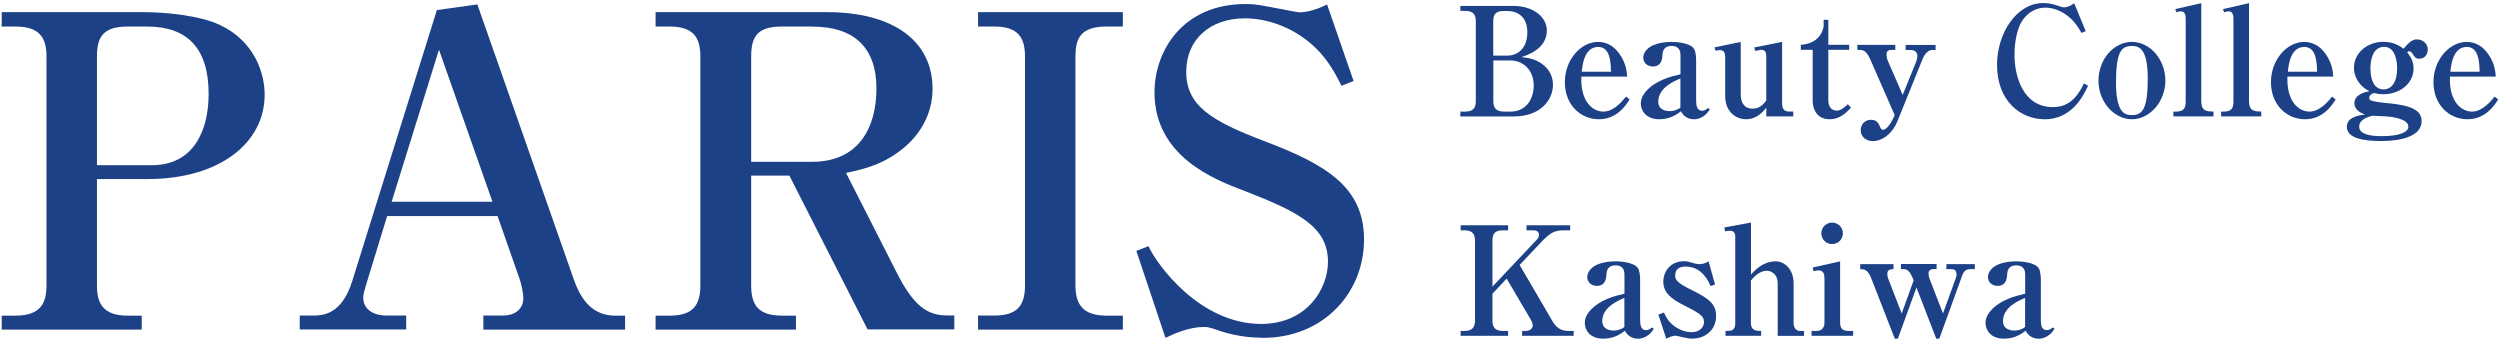
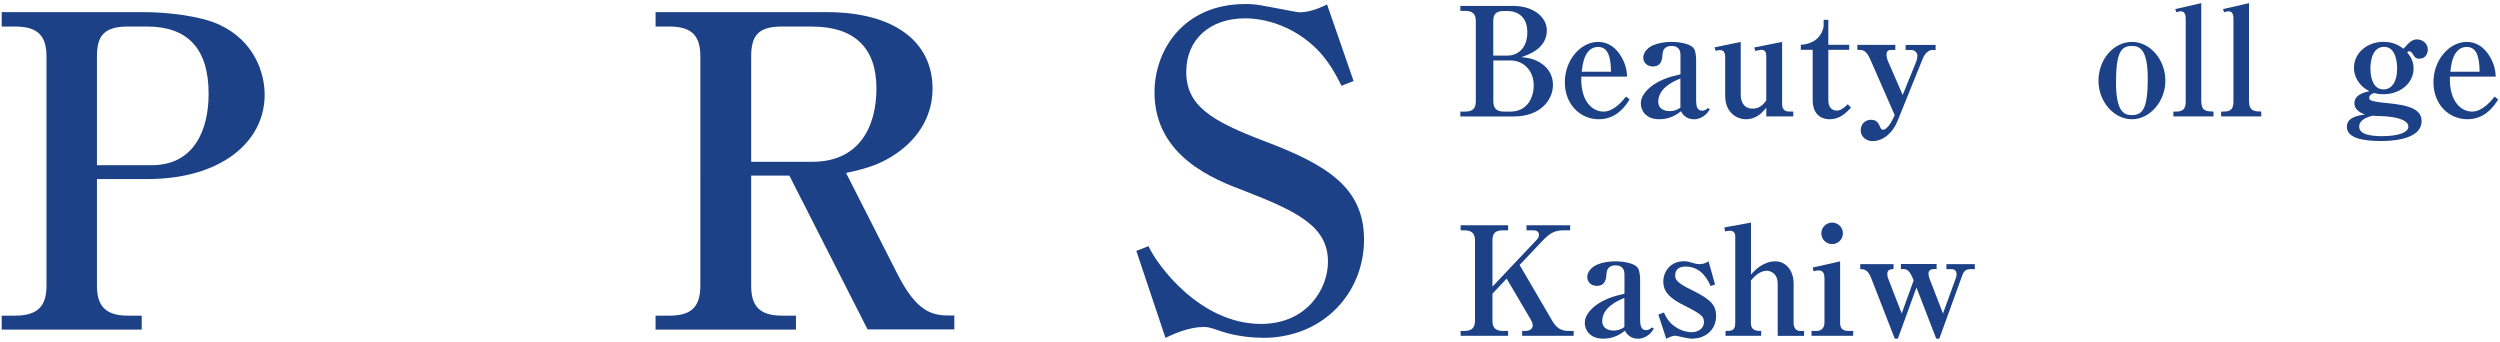
<svg xmlns="http://www.w3.org/2000/svg" id="_メニュー" data-name="メニュー" viewBox="0 0 278 38">
  <defs>
    <style>
      .cls-1 {
        fill: #1c4187;
      }
    </style>
  </defs>
  <g>
    <path class="cls-1" d="m10.78,19.92v11.84c0,2.18.87,3.34,3.43,3.34h1.55v1.55H.19v-1.55h1.5c2.61,0,3.48-1.16,3.48-3.34V6.29c0-2.22-.87-3.34-3.48-3.34H.19v-1.6h15.85c2.42,0,6.19.39,8.36,1.4,3.96,1.84,5.03,5.46,5.03,7.78,0,5.37-5.03,9.38-13,9.38h-5.66Zm0-1.55h6.09c4.74,0,6.33-3.96,6.33-7.93,0-5.08-2.37-7.49-6.86-7.49h-2.13c-2.8,0-3.43,1.21-3.43,3.34v12.08Z" />
-     <path class="cls-1" d="m53.75,36.64v-1.55h2.22c1.11,0,2.22-.58,2.22-1.93,0-.63-.24-1.69-.44-2.22l-2.42-6.91h-12.28l-2.37,7.73c-.1.39-.29.92-.29,1.35,0,1.16.97,1.98,2.61,1.98h2.17v1.55h-11.84v-1.55h1.45c1.11,0,3.24-.1,4.4-3.87L48.58,1.12l4.5-.63,10.68,30.45c.63,1.84,1.79,4.16,4.64,4.16h1.11v1.55h-15.76Zm-4.93-31.13l-5.27,16.92h11.21l-5.95-16.92Z" />
    <path class="cls-1" d="m96.48,36.64l-8.7-17.11h-4.25v12.23c0,2.22.87,3.34,3.43,3.34h1.55v1.55h-15.61v-1.55h1.55c2.42,0,3.43-.97,3.43-3.34V6.29c0-2.18-.82-3.34-3.43-3.34h-1.55v-1.6h19.05c7.49,0,11.75,3.29,11.75,8.51,0,2.95-1.5,5.17-3.19,6.57-2.27,1.89-4.45,2.37-6.43,2.8l5.75,11.31c2.03,3.96,3.67,4.54,5.61,4.54h.68v1.55h-9.62Zm-6.14-33.69h-3.38c-2.66,0-3.43,1.02-3.43,3.34v11.7h6.82c5.03,0,7.11-3.67,7.11-8.17s-2.47-6.86-7.11-6.86Z" />
-     <path class="cls-1" d="m108.76,36.64v-1.55h1.79c2.47,0,3.43-1.02,3.43-3.34V6.29c0-2.13-.77-3.34-3.43-3.34h-1.79v-1.6h16.1v1.6h-1.79c-2.95,0-3.48,1.35-3.48,3.34v25.47c0,2.27,1.01,3.34,3.48,3.34h1.79v1.55h-16.1Z" />
    <path class="cls-1" d="m140.42,37.56c-1.11,0-2.85-.14-4.64-.72-1.26-.44-1.45-.48-1.93-.48-1.64,0-3.34.77-4.25,1.21l-3.24-9.67,1.35-.53c.97,2.13,5.75,8.65,12.52,8.65,5.07,0,7.44-3.87,7.44-6.91,0-3.82-3.14-5.51-9.28-7.88-3.34-1.26-10.01-3.82-10.01-10.97,0-4.59,3.14-9.81,10.1-9.81,1.21,0,1.55.1,4.88.73.82.14.92.19,1.21.19.39,0,1.45-.1,3-.87l2.95,8.51-1.35.53c-.43-.87-1.06-2.17-2.27-3.58-2.22-2.51-5.46-3.92-8.46-3.92-3.92,0-6.53,2.37-6.53,5.95,0,3.77,2.8,5.46,8.65,7.69,6.91,2.61,11.12,5.12,11.12,10.97s-4.45,10.92-11.26,10.92Z" />
  </g>
  <g>
    <path class="cls-1" d="m162.39.66h5.87c2.34,0,3.75,1.3,3.75,2.74,0,2.07-2.26,2.76-2.84,2.95.76.08,1.52.19,2.32.77.64.45,1.2,1.23,1.2,2.31,0,1.65-1.35,3.52-4.36,3.52h-5.94v-.54h.52c.86,0,1.2-.35,1.2-1.16V2.37c0-.77-.3-1.16-1.2-1.16h-.52v-.56Zm3.67,5.52h1.58c1.18,0,2.2-.86,2.2-2.59s-1.08-2.37-2.26-2.37h-.32c-.94,0-1.21.37-1.21,1.16v3.8Zm0,.54v4.53c0,.84.39,1.16,1.21,1.16h.69c1.9,0,2.59-1.6,2.59-2.91,0-1.73-1.21-2.78-2.59-2.78h-1.9Z" />
    <path class="cls-1" d="m177.8,13.26c-2.07,0-3.79-1.63-3.79-4.12s1.77-4.48,3.7-4.48c.94,0,1.62.47,2,.88,1.09,1.16,1.2,2.44,1.23,2.98h-5.1c-.1,2.83,1.3,3.89,2.46,3.89s2.12-1.18,2.51-1.67l.4.32c-.42.66-1.4,2.2-3.42,2.2Zm-.08-8.04c-1.53,0-1.75,1.97-1.83,2.76h3.25c-.02-.98-.07-2.76-1.41-2.76Z" />
    <path class="cls-1" d="m188.34,13.26c-.61,0-1.16-.34-1.41-.89-.45.34-1.19.89-2.42.89-1.51,0-2.05-.99-2.05-1.75,0-.34.08-.77.57-1.35,1.08-1.23,2.74-1.65,3.84-1.9v-2.12c0-.29-.03-1.03-.99-1.03s-.99.72-1.01.98c-.03.47-.1,1.3-1.08,1.3-.66,0-1.06-.47-1.06-.98,0-.42.25-.76.44-.94.79-.81,2.47-.81,2.76-.81.39,0,1.99.08,2.44.76.24.35.24,1.21.24,1.3v4.41c0,.57.07,1.18.66,1.18.34,0,.52-.19.66-.3l.2.13c-.62,1.13-1.67,1.13-1.77,1.13Zm-1.48-4.53c-.62.25-2.46,1.01-2.46,2.57,0,.99.98,1.06,1.28,1.06.34,0,.81-.1,1.18-.4v-3.23Z" />
    <path class="cls-1" d="m190.64,5.27l2.93-.61v5.84c0,.81.32,1.58,1.33,1.58.76,0,1.14-.44,1.51-.89v-4.98c0-.34-.12-.67-.52-.67-.17,0-.44.07-.69.13l-.13-.39,3.1-.62v6.85c0,.54.2.89.74.89h.5v.54h-3v-.96c-.37.45-1.06,1.28-2.25,1.28-1.01,0-2.32-.71-2.32-2.61v-4.34c0-.3-.08-.74-.57-.74-.15,0-.29.03-.49.08l-.13-.39Z" />
    <path class="cls-1" d="m200.25,5.54v-.56c2.27-.13,2.54-1.92,2.54-2.12v-.66h.52v2.78h2.32v.56h-2.32v5.6c0,.98.59,1.16.94,1.16.45,0,.84-.34,1.23-.71l.35.39c-.57.59-1.25,1.28-2.36,1.28-1.21,0-1.9-.81-1.9-2.12v-5.6h-1.33Z" />
    <path class="cls-1" d="m214.99,5.54c-.79,0-1.11.77-1.31,1.3l-2.68,6.63c-.52,1.3-1.6,2.22-2.76,2.22-.71,0-1.33-.47-1.33-1.21,0-.69.51-1.16,1.14-1.16.69,0,.86.42,1.04.86.08.2.22.25.3.25.45,0,.96-.88,1.18-1.36l.12-.27-2.69-6.14c-.39-.88-.71-1.11-1.19-1.11h-.27v-.56h4.22v.56h-.42c-.45,0-.56.2-.56.56,0,.13.05.42.15.66l1.65,3.79,1.5-3.7c.13-.34.13-.61.13-.69,0-.37-.34-.61-.69-.61h-.61v-.56h3.33v.56h-.27Z" />
-     <path class="cls-1" d="m227.34,13.26c-2.64,0-5.27-2.02-5.27-6.04,0-3.55,2.19-6.88,5.13-6.88.49,0,.99.08,1.46.24.45.15.71.24.88.24.12,0,.39-.07.52-.12.3-.1.4-.24.59-.34l1.28,3.1-.47.2c-.44-.76-.76-1.25-1.4-1.78-.86-.72-1.8-1.03-2.63-1.03s-1.85.37-2.58,1.48c-.57.89-.84,2.46-.84,3.74,0,2.46.98,5.84,4.27,5.84,1.13,0,2.41-.4,3.45-2.63l.47.25c-.52,1.09-1.77,3.74-4.88,3.74Z" />
    <path class="cls-1" d="m237.07,13.26c-1.99,0-3.72-1.94-3.72-4.29s1.68-4.31,3.72-4.31,3.72,1.99,3.72,4.31-1.73,4.29-3.72,4.29Zm0-8.15c-1.2,0-1.77.69-1.77,4.07s.98,3.62,1.78,3.62c1.2,0,1.75-.77,1.75-4.07s-.93-3.62-1.77-3.62Z" />
    <path class="cls-1" d="m241.69,12.41h.27c.91,0,1.09-.42,1.09-1.16V2c0-.29-.1-.74-.52-.74-.13,0-.19,0-.52.1l-.12-.35,2.89-.66v10.89c0,1.09.56,1.16,1.36,1.16v.54h-4.46v-.54Z" />
    <path class="cls-1" d="m247,12.41h.27c.91,0,1.09-.42,1.09-1.16V2c0-.29-.1-.74-.52-.74-.13,0-.19,0-.52.1l-.12-.35,2.89-.66v10.89c0,1.09.56,1.16,1.36,1.16v.54h-4.46v-.54Z" />
-     <path class="cls-1" d="m256.32,13.26c-2.07,0-3.79-1.63-3.79-4.12s1.77-4.48,3.7-4.48c.94,0,1.62.47,2,.88,1.09,1.16,1.2,2.44,1.23,2.98h-5.1c-.1,2.83,1.3,3.89,2.46,3.89s2.12-1.18,2.51-1.67l.4.32c-.42.66-1.4,2.2-3.42,2.2Zm-.08-8.04c-1.53,0-1.75,1.97-1.83,2.76h3.25c-.02-.98-.07-2.76-1.41-2.76Z" />
    <path class="cls-1" d="m269.04,6.53c-.4,0-.52-.15-.77-.56-.05-.08-.15-.27-.37-.27-.1,0-.15.05-.22.13.25.32.71.86.71,1.77,0,1.72-1.57,2.88-3.35,2.88-.54,0-.84-.08-1.04-.15-.24.1-.54.22-.54.54,0,.13.03.19.12.25.29.2,1.41.3,1.83.34,2.68.24,3.87.77,3.87,2,0,2.2-3.74,2.22-4.54,2.22-1.92,0-3.77-.3-3.77-1.58,0-1.06,1.23-1.25,2.02-1.38-.27-.08-1.18-.4-1.18-1.25,0-.98,1.21-1.23,1.67-1.33-.44-.24-.67-.39-.96-.71-.49-.54-.76-1.2-.76-1.89,0-1.68,1.51-2.89,3.27-2.89,1.21,0,1.9.52,2.24.77.64-.74.99-1.04,1.5-1.04.54,0,1.2.39,1.2,1.13,0,.42-.24,1.01-.91,1.01Zm-3.7,6.41c-.2-.02-1.28-.05-1.52-.07-1.04.24-1.48.69-1.48,1.21,0,.84,1.18,1.06,2.52,1.06,2.07,0,2.95-.49,2.95-1.06,0-.93-2.07-1.11-2.47-1.14Zm-.22-7.73c-1.18,0-1.53,1.28-1.53,2.41s.35,2.32,1.46,2.32c.99,0,1.51-.96,1.51-2.31,0-.66-.13-2.42-1.45-2.42Z" />
    <path class="cls-1" d="m274.39,13.26c-2.07,0-3.79-1.63-3.79-4.12s1.77-4.48,3.7-4.48c.94,0,1.62.47,2,.88,1.09,1.16,1.2,2.44,1.23,2.98h-5.1c-.1,2.83,1.3,3.89,2.46,3.89s2.12-1.18,2.51-1.67l.4.32c-.42.66-1.4,2.2-3.42,2.2Zm-.08-8.04c-1.53,0-1.75,1.97-1.83,2.76h3.25c-.02-.98-.07-2.76-1.41-2.76Z" />
    <path class="cls-1" d="m169.26,37.34v-.54h.39c.47,0,.79-.27.79-.59,0-.17-.07-.42-.19-.62l-2.71-4.61-1.58,1.68v2.98c0,.77.3,1.16,1.2,1.16h.54v.54h-5.28v-.54h.39c.86,0,1.21-.35,1.21-1.16v-8.87c0-.76-.29-1.16-1.21-1.16h-.39v-.56h5.28v.56h-.54c-.93,0-1.2.35-1.2,1.16v5.1l4.85-5.13c.27-.27.32-.42.32-.64,0-.32-.22-.49-.66-.49h-.72v-.56h4.85v.56h-.74c-1.09,0-1.6.39-2.49,1.33l-2.39,2.52,3.67,6.28c.42.72.96,1.06,1.77,1.06h.57v.54h-5.72Z" />
    <path class="cls-1" d="m182.11,37.66c-.61,0-1.16-.34-1.41-.89-.45.34-1.19.89-2.42.89-1.51,0-2.05-.99-2.05-1.75,0-.34.08-.77.57-1.35,1.08-1.23,2.74-1.65,3.84-1.9v-2.12c0-.29-.03-1.03-.99-1.03s-.99.72-1.01.98c-.03.47-.1,1.3-1.08,1.3-.66,0-1.06-.47-1.06-.98,0-.42.25-.76.44-.94.79-.81,2.47-.81,2.76-.81.39,0,1.99.08,2.44.76.24.35.24,1.21.24,1.3v4.41c0,.57.07,1.18.66,1.18.34,0,.52-.19.66-.3l.2.13c-.62,1.13-1.67,1.13-1.77,1.13Zm-1.48-4.53c-.62.25-2.46,1.01-2.46,2.57,0,.99.98,1.06,1.28,1.06.34,0,.81-.1,1.18-.4v-3.23Z" />
    <path class="cls-1" d="m188.24,37.66c-.32,0-.64-.05-.98-.13-.12-.03-.86-.2-.94-.2-.39,0-.81.22-1.03.34l-.88-2.68.62-.24c.27.59.44.84.74,1.16.54.54,1.41,1.03,2.36,1.03.64,0,1.35-.37,1.35-1.13,0-.57-.19-.84-2.15-1.82-1.55-.76-2.37-1.48-2.37-2.68,0-1.08.76-2.26,2.29-2.26.25,0,.47.03.99.19.44.13.57.13.74.13.15,0,.56,0,1.01-.32l.72,2.59-.49.17c-.24-.54-.96-2.17-2.78-2.17-.72,0-1.16.32-1.16.98,0,.5.2.84,1.94,1.68,1.99.98,2.61,1.63,2.61,2.83,0,1.68-1.35,2.52-2.59,2.52Z" />
    <path class="cls-1" d="m191.9,36.8c.62,0,1.06,0,1.06-.89v-9.63c0-.32-.15-.62-.56-.62-.2,0-.39.03-.57.07l-.08-.44,2.96-.54v5.77c.42-.45,1.33-1.46,2.74-1.46,1.01,0,2,.89,2,2.46v4.41c0,.47.24.88.76.88h.4v.54h-2.93v-5.79c0-1.19-.82-1.45-1.21-1.45-.86,0-1.52.77-1.77,1.09v4.71c0,.89.67.89,1.14.89v.54h-3.96v-.54Z" />
    <path class="cls-1" d="m201.43,36.8h.61c.54,0,.84-.39.84-.91v-4.98c0-.37-.1-.84-.62-.84-.05,0-.29,0-.59.1l-.1-.42,3.05-.69v6.83c0,.59.25.91.91.91h.54v.54h-4.63v-.54Zm3.5-10.86c0,.66-.52,1.2-1.2,1.2s-1.2-.54-1.2-1.2.56-1.19,1.2-1.19,1.2.52,1.2,1.19Z" />
    <path class="cls-1" d="m219.01,29.94c-.54,0-.72.45-.82.72l-2.54,7h-.34l-2.2-5.69-2.07,5.69h-.34l-2.63-6.75c-.39-.98-.82-.98-1.21-.98v-.56h3.7v.56c-.2,0-.69,0-.69.49,0,.1,0,.34.12.62l1.48,3.82,1.33-3.69-.12-.27c-.34-.76-.57-.98-1.06-.98h-.24v-.56h3.97v.56h-.29c-.29,0-.61.1-.61.49,0,.19.05.4.08.49l1.53,3.96,1.43-3.94c.07-.2.08-.3.08-.4,0-.42-.22-.59-.56-.59h-.57v-.56h3.16v.56h-.62Z" />
-     <path class="cls-1" d="m226.67,37.66c-.61,0-1.16-.34-1.41-.89-.45.34-1.19.89-2.42.89-1.51,0-2.05-.99-2.05-1.75,0-.34.08-.77.57-1.35,1.08-1.23,2.74-1.65,3.84-1.9v-2.12c0-.29-.03-1.03-.99-1.03s-.99.72-1.01.98c-.03.47-.1,1.3-1.08,1.3-.66,0-1.06-.47-1.06-.98,0-.42.25-.76.44-.94.79-.81,2.47-.81,2.76-.81.39,0,1.99.08,2.44.76.24.35.24,1.21.24,1.3v4.41c0,.57.07,1.18.66,1.18.34,0,.52-.19.66-.3l.2.13c-.62,1.13-1.67,1.13-1.77,1.13Zm-1.48-4.53c-.62.25-2.46,1.01-2.46,2.57,0,.99.98,1.06,1.28,1.06.34,0,.81-.1,1.18-.4v-3.23Z" />
  </g>
</svg>